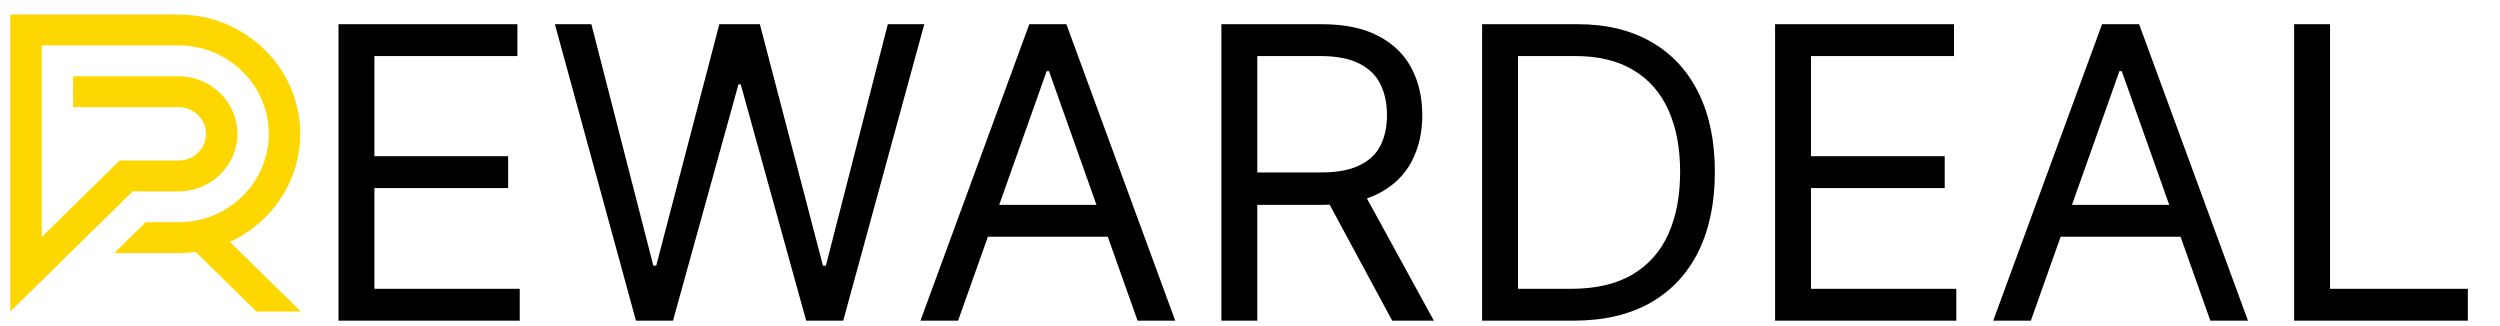
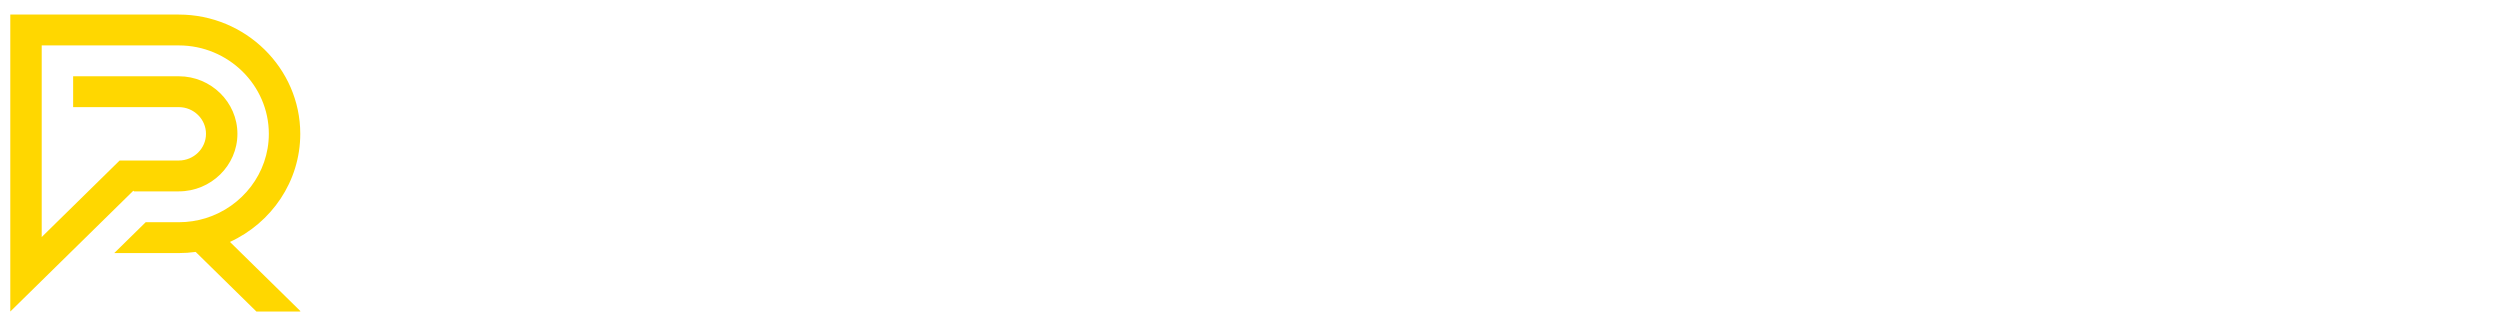
<svg xmlns="http://www.w3.org/2000/svg" width="161" height="21" viewBox="0 0 161 21" fill="none">
-   <path d="M21.799 20.65V1.559H33.321V3.61H24.111V10.061H32.724V12.112H24.111V18.599H33.47V20.65H21.799ZM40.956 20.65L35.735 1.559H38.084L42.074 17.108H42.261L46.325 1.559H48.935L52.999 17.108H53.186L57.175 1.559H59.524L54.304 20.65H51.918L47.704 5.437H47.555L43.342 20.65H40.956ZM61.701 20.65H59.277L66.287 1.559H68.674L75.684 20.65H73.26L67.555 4.58H67.406L61.701 20.65ZM62.596 13.193H72.365V15.244H62.596V13.193ZM78.657 20.65V1.559H85.108C86.599 1.559 87.824 1.814 88.781 2.324C89.738 2.827 90.446 3.52 90.906 4.403C91.366 5.285 91.596 6.289 91.596 7.413C91.596 8.538 91.366 9.536 90.906 10.406C90.446 11.276 89.741 11.959 88.79 12.457C87.839 12.947 86.624 13.193 85.145 13.193H79.925V11.105H85.071C86.09 11.105 86.91 10.956 87.531 10.657C88.159 10.359 88.613 9.937 88.892 9.39C89.178 8.837 89.321 8.178 89.321 7.413C89.321 6.649 89.178 5.981 88.892 5.409C88.607 4.838 88.15 4.396 87.522 4.086C86.894 3.769 86.065 3.61 85.033 3.61H80.969V20.65H78.657ZM87.643 12.074L92.341 20.65H89.657L85.033 12.074H87.643ZM101.339 20.65H95.448V1.559H101.6C103.452 1.559 105.037 1.942 106.354 2.706C107.672 3.464 108.682 4.555 109.384 5.978C110.086 7.395 110.437 9.091 110.437 11.068C110.437 13.056 110.083 14.768 109.375 16.204C108.666 17.633 107.635 18.733 106.28 19.504C104.925 20.268 103.278 20.65 101.339 20.65ZM97.76 18.599H101.19C102.769 18.599 104.077 18.295 105.115 17.686C106.152 17.077 106.926 16.21 107.436 15.085C107.945 13.96 108.2 12.621 108.2 11.068C108.2 9.526 107.948 8.2 107.445 7.087C106.942 5.969 106.19 5.111 105.189 4.514C104.189 3.912 102.943 3.61 101.451 3.61H97.76V18.599ZM114.315 20.65V1.559H125.837V3.61H116.627V10.061H125.24V12.112H116.627V18.599H125.986V20.65H114.315ZM130.787 20.65H128.363L135.373 1.559H137.759L144.769 20.65H142.346L136.641 4.58H136.492L130.787 20.65ZM131.682 13.193H141.451V15.244H131.682V13.193ZM147.743 20.65V1.559H150.055V18.599H158.929V20.65H147.743Z" fill="black" />
  <path fill-rule="evenodd" clip-rule="evenodd" d="M0.663 17.252V20.062L6.52 14.311L8.387 12.478L8.544 12.324L8.587 12.282L8.631 12.324H11.515C13.591 12.324 15.29 10.656 15.29 8.618C15.29 6.58 13.591 4.912 11.515 4.912H4.71V6.899H11.515C12.478 6.899 13.266 7.672 13.266 8.618C13.266 9.564 12.478 10.337 11.515 10.337H7.705L5.681 12.324L4.71 13.278L3.657 14.311L2.686 15.265V2.925H11.515C14.704 2.925 17.313 5.487 17.313 8.618C17.313 11.156 15.598 13.321 13.25 14.05C12.702 14.22 12.118 14.311 11.515 14.311H9.382L7.358 16.298H11.515C11.884 16.298 12.247 16.273 12.602 16.224L16.512 20.062H19.337V20.026L14.809 15.58C17.477 14.354 19.337 11.689 19.337 8.618C19.337 4.394 15.817 0.938 11.515 0.938H0.663V17.252Z" fill="#FFD700" />
</svg>